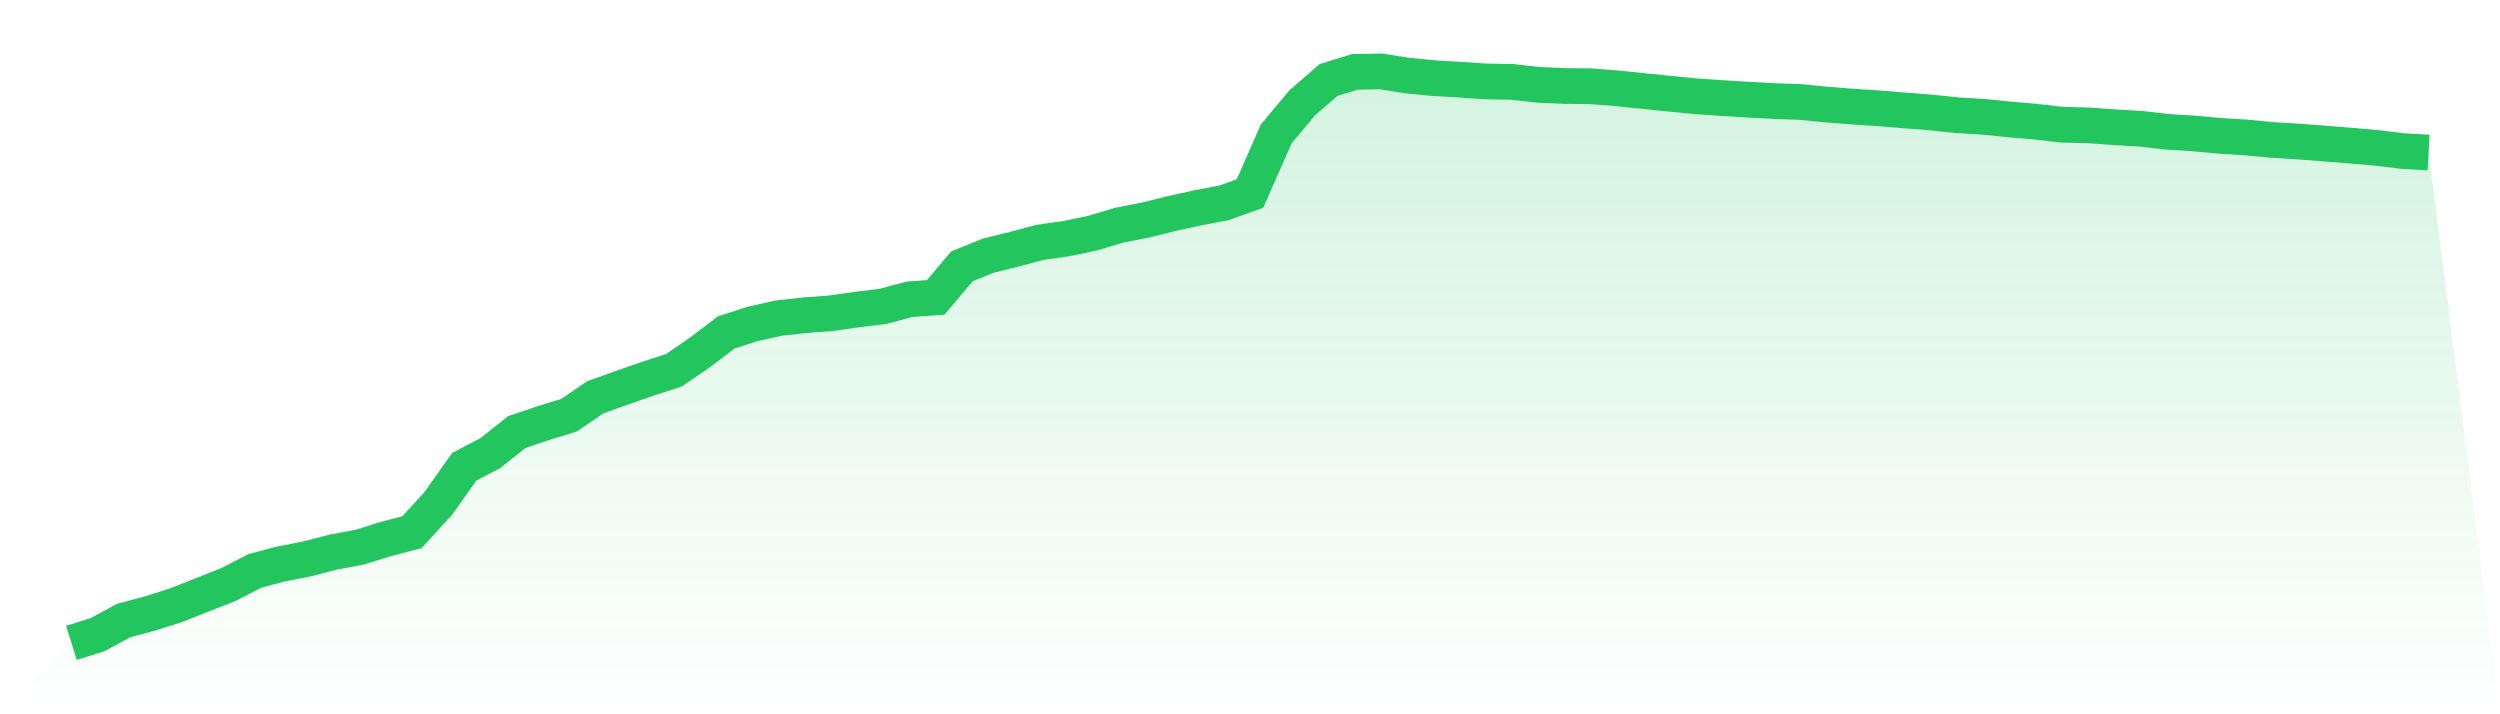
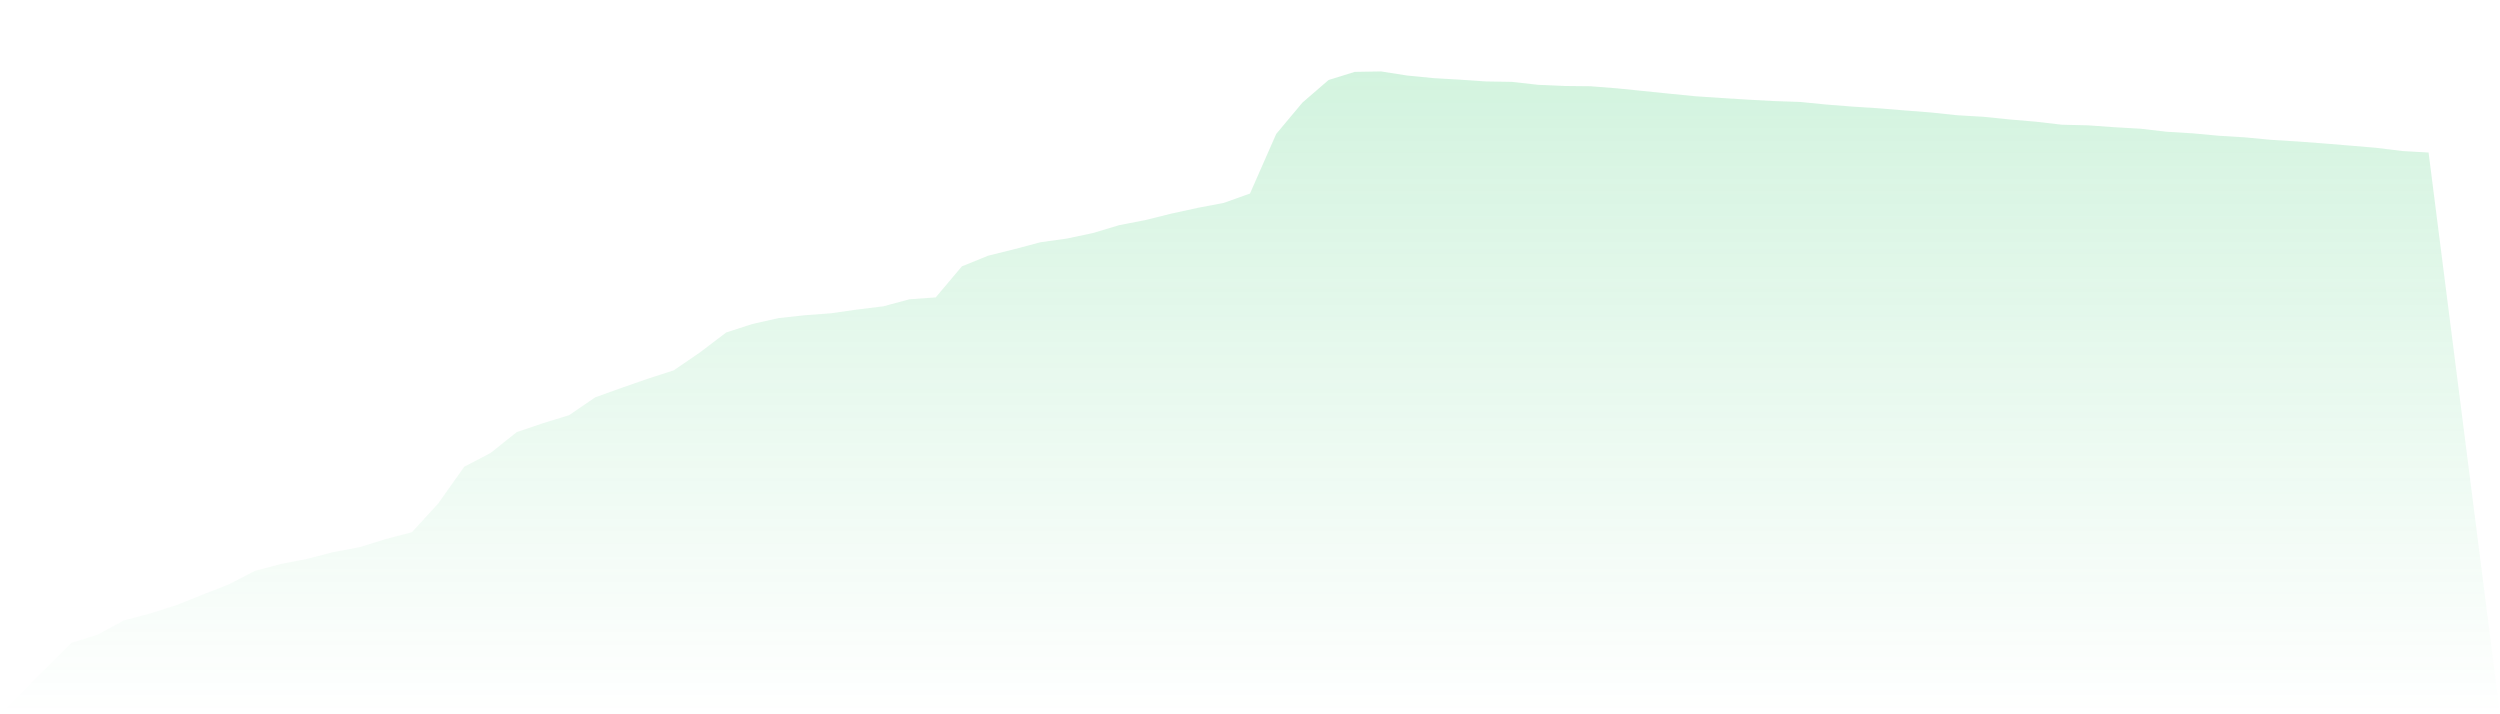
<svg xmlns="http://www.w3.org/2000/svg" viewBox="0 0 140 40">
  <defs>
    <linearGradient id="gradient" x1="0" x2="0" y1="0" y2="1">
      <stop offset="0%" stop-color="#22c55e" stop-opacity="0.2" />
      <stop offset="100%" stop-color="#22c55e" stop-opacity="0" />
    </linearGradient>
  </defs>
  <path d="M4,36 L4,36 L5.467,35.54 L6.933,34.746 L8.4,34.356 L9.867,33.891 L11.333,33.306 L12.8,32.732 L14.267,31.972 L15.733,31.582 L17.2,31.297 L18.667,30.917 L20.133,30.643 L21.6,30.188 L23.067,29.803 L24.533,28.204 L26,26.135 L27.467,25.37 L28.933,24.201 L30.4,23.701 L31.867,23.251 L33.333,22.251 L34.8,21.722 L36.267,21.212 L37.733,20.737 L39.2,19.733 L40.667,18.618 L42.133,18.143 L43.6,17.814 L45.067,17.654 L46.533,17.544 L48,17.334 L49.467,17.154 L50.933,16.759 L52.4,16.654 L53.867,14.915 L55.333,14.32 L56.8,13.955 L58.267,13.566 L59.733,13.361 L61.2,13.051 L62.667,12.611 L64.133,12.326 L65.6,11.961 L67.067,11.641 L68.533,11.362 L70,10.837 L71.467,7.503 L72.933,5.749 L74.4,4.48 L75.867,4.025 L77.333,4 L78.8,4.23 L80.267,4.375 L81.733,4.46 L83.2,4.56 L84.667,4.585 L86.133,4.75 L87.6,4.815 L89.067,4.83 L90.533,4.945 L92,5.094 L93.467,5.244 L94.933,5.389 L96.4,5.489 L97.867,5.579 L99.333,5.659 L100.8,5.709 L102.267,5.854 L103.733,5.969 L105.2,6.064 L106.667,6.184 L108.133,6.299 L109.6,6.454 L111.067,6.539 L112.533,6.689 L114,6.814 L115.467,6.984 L116.933,7.019 L118.4,7.124 L119.867,7.208 L121.333,7.378 L122.8,7.468 L124.267,7.603 L125.733,7.693 L127.2,7.833 L128.667,7.923 L130.133,8.033 L131.6,8.153 L133.067,8.278 L134.533,8.458 L136,8.543 L140,40 L0,40 z" fill="url(#gradient)" />
-   <path d="M4,36 L4,36 L5.467,35.54 L6.933,34.746 L8.4,34.356 L9.867,33.891 L11.333,33.306 L12.8,32.732 L14.267,31.972 L15.733,31.582 L17.2,31.297 L18.667,30.917 L20.133,30.643 L21.6,30.188 L23.067,29.803 L24.533,28.204 L26,26.135 L27.467,25.37 L28.933,24.201 L30.4,23.701 L31.867,23.251 L33.333,22.251 L34.8,21.722 L36.267,21.212 L37.733,20.737 L39.2,19.733 L40.667,18.618 L42.133,18.143 L43.6,17.814 L45.067,17.654 L46.533,17.544 L48,17.334 L49.467,17.154 L50.933,16.759 L52.4,16.654 L53.867,14.915 L55.333,14.32 L56.8,13.955 L58.267,13.566 L59.733,13.361 L61.2,13.051 L62.667,12.611 L64.133,12.326 L65.6,11.961 L67.067,11.641 L68.533,11.362 L70,10.837 L71.467,7.503 L72.933,5.749 L74.4,4.48 L75.867,4.025 L77.333,4 L78.8,4.23 L80.267,4.375 L81.733,4.46 L83.2,4.56 L84.667,4.585 L86.133,4.75 L87.6,4.815 L89.067,4.83 L90.533,4.945 L92,5.094 L93.467,5.244 L94.933,5.389 L96.4,5.489 L97.867,5.579 L99.333,5.659 L100.8,5.709 L102.267,5.854 L103.733,5.969 L105.2,6.064 L106.667,6.184 L108.133,6.299 L109.6,6.454 L111.067,6.539 L112.533,6.689 L114,6.814 L115.467,6.984 L116.933,7.019 L118.4,7.124 L119.867,7.208 L121.333,7.378 L122.8,7.468 L124.267,7.603 L125.733,7.693 L127.2,7.833 L128.667,7.923 L130.133,8.033 L131.6,8.153 L133.067,8.278 L134.533,8.458 L136,8.543" fill="none" stroke="#22c55e" stroke-width="2" />
</svg>